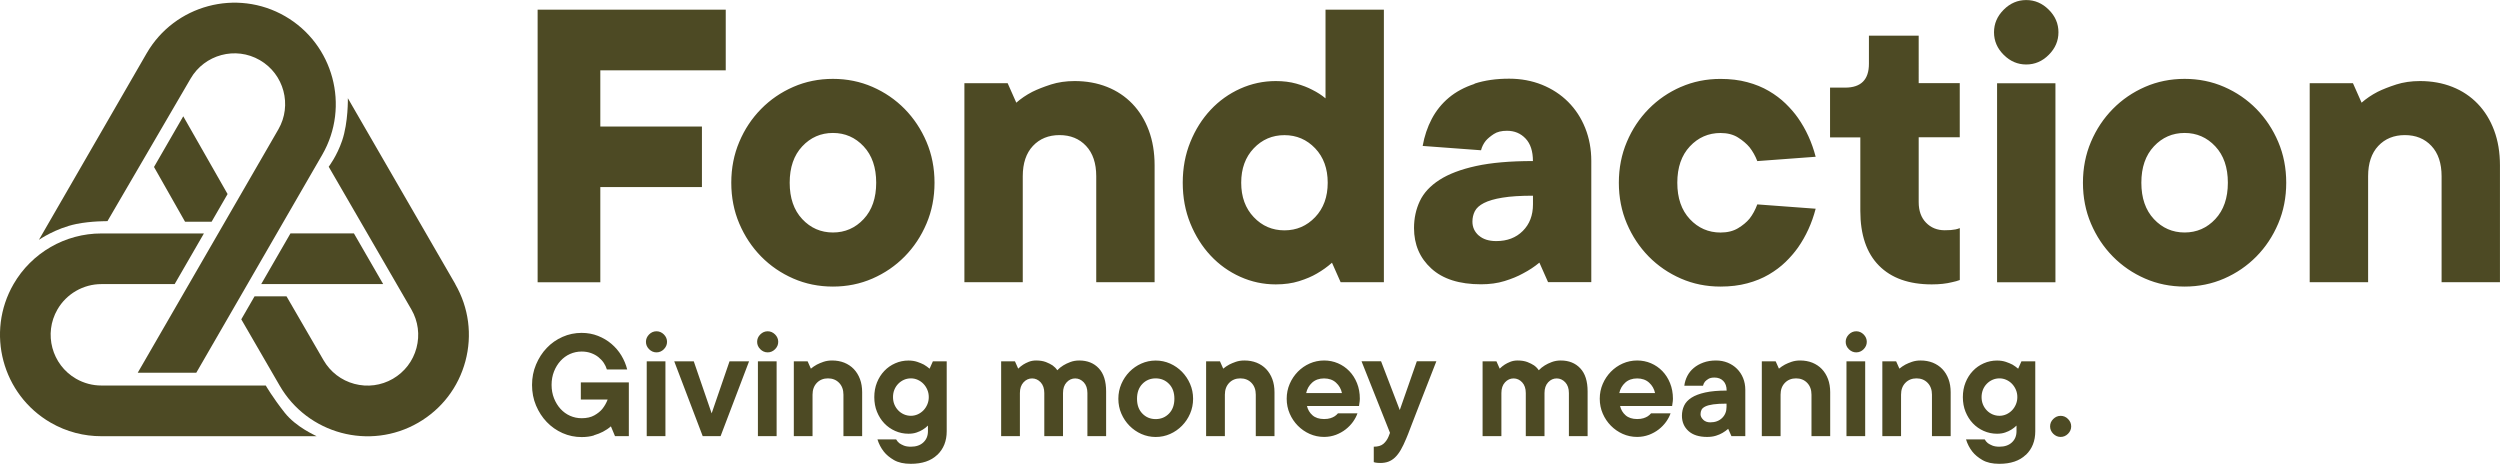
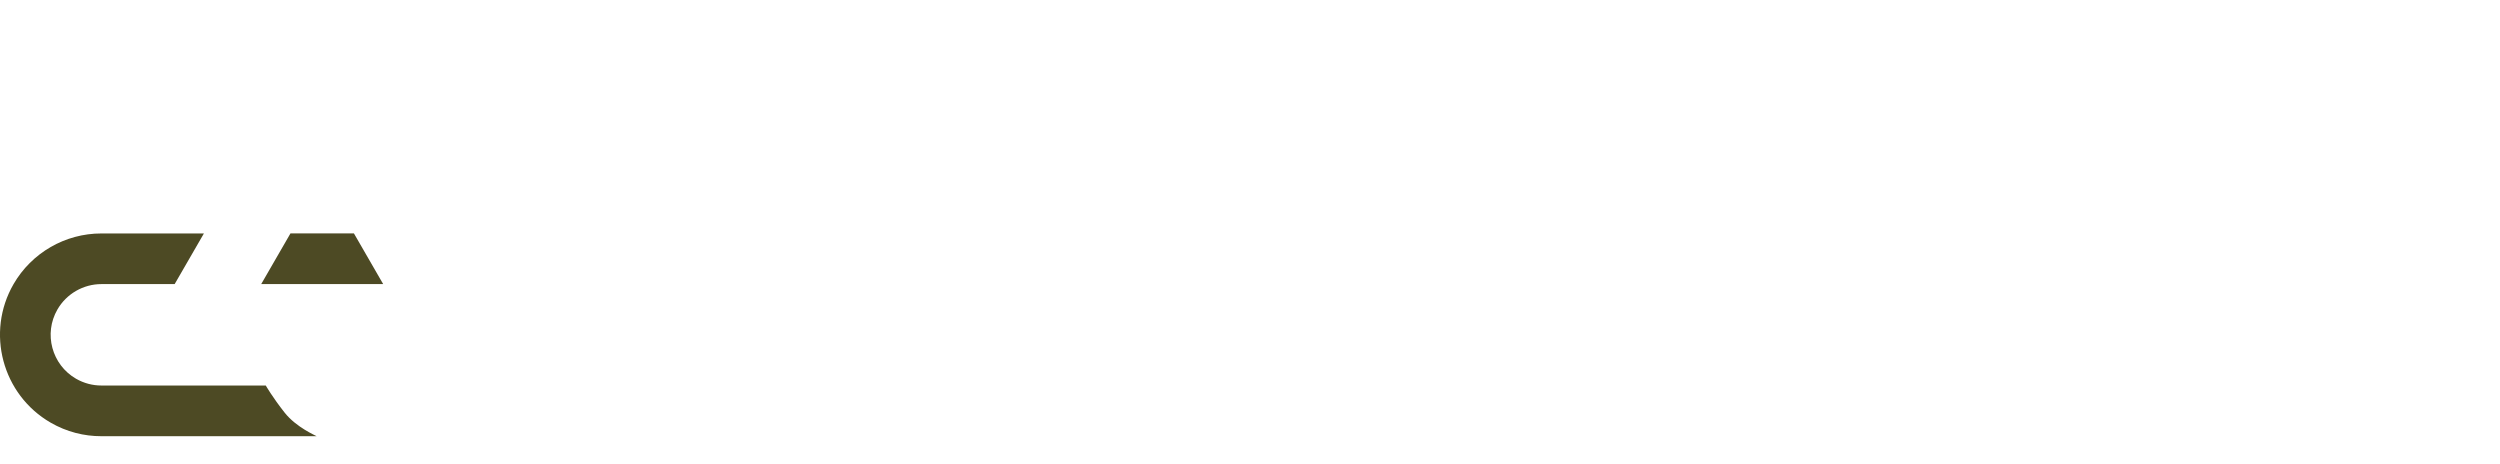
<svg xmlns="http://www.w3.org/2000/svg" id="Layer_2" data-name="Layer 2" viewBox="0 0 514.44 95.44">
  <defs>
    <style>
      .cls-1 {
        fill: #4d4a24;
      }
    </style>
  </defs>
  <g id="Layer_1-2" data-name="Layer 1">
    <g>
-       <path class="cls-1" d="M8.01,49.35L30.17,10.98C35.92,1.02,48.71-2.41,58.67,3.34c9.96,5.75,13.39,18.54,7.64,28.5l-25.92,44.86h-12.05l28.94-50.08c2.88-4.98,1.16-11.38-3.82-14.25-4.98-2.88-11.37-1.16-14.25,3.82l-17.1,29.32s-3.35-.04-6.4.58c-4.26.87-7.7,3.26-7.7,3.26" />
      <path class="cls-1" d="M58.58,84.92c-2.51-3.18-3.89-5.59-3.89-5.59H20.86c-1.78,0-3.57-.45-5.22-1.4-4.98-2.88-6.7-9.27-3.82-14.25,1.86-3.22,5.33-5.22,9.04-5.22h15.08s6.02-10.42,6.02-10.42h-21.1c-7.43-.01-14.35,3.98-18.07,10.42-5.75,9.96-2.33,22.75,7.63,28.51,3.29,1.9,6.89,2.8,10.44,2.79h44.29c-.18-.14-4.17-1.81-6.57-4.84M72.82,48.03h-13.05l-6.02,10.43h25.1l-6.02-10.43h0Z" />
-       <path class="cls-1" d="M37.71,23.93l-6.02,10.43,6.39,11.27h5.46l3.29-5.7-9.12-16h0ZM93.7,58.47l-22.12-38.26s.11,4.91-1.17,8.71c-1.08,3.19-2.77,5.39-2.77,5.39l17.02,29.38c1.39,2.41,1.76,5.22,1.04,7.92-.72,2.69-2.45,4.94-4.86,6.34-2.41,1.39-5.22,1.76-7.92,1.04-2.69-.72-4.94-2.45-6.34-4.86l-7.62-13.15h-6.58l-2.73,4.73,7.9,13.64c5.75,9.96,18.54,13.39,28.5,7.64,4.83-2.79,8.28-7.29,9.72-12.67,1.44-5.38.7-11.01-2.08-15.83" />
-       <path class="cls-1" d="M110.63,58.08h12.9v-19.58h20.91v-12.46h-20.91v-11.57h25.81V1.99h-38.71v56.08h0ZM152.13,46.01c1.1,2.58,2.6,4.84,4.49,6.77,1.9,1.93,4.11,3.44,6.63,4.54,2.52,1.1,5.24,1.65,8.14,1.65s5.62-.55,8.14-1.65c2.52-1.1,4.73-2.61,6.63-4.54,1.9-1.93,3.39-4.18,4.49-6.77,1.1-2.58,1.65-5.39,1.65-8.41s-.55-5.83-1.65-8.41c-1.1-2.58-2.6-4.84-4.49-6.77-1.9-1.93-4.11-3.44-6.63-4.54-2.52-1.1-5.24-1.65-8.14-1.65s-5.62.55-8.14,1.65c-2.52,1.1-4.73,2.61-6.63,4.54-1.9,1.93-3.4,4.18-4.49,6.77-1.1,2.58-1.65,5.39-1.65,8.41s.55,5.83,1.65,8.41h0ZM177.72,45.08c-1.72,1.84-3.83,2.76-6.32,2.76s-4.6-.92-6.32-2.76c-1.72-1.84-2.58-4.33-2.58-7.48s.86-5.64,2.58-7.48c1.72-1.84,3.83-2.76,6.32-2.76s4.6.92,6.32,2.76c1.72,1.84,2.58,4.33,2.58,7.48s-.86,5.64-2.58,7.48h0ZM216.25,17.39c-1.48.48-2.76.98-3.83,1.51-1.25.65-2.35,1.4-3.29,2.23l-1.78-4.01h-8.9v40.95h12.01v-21.81c0-2.67.7-4.75,2.09-6.23,1.39-1.48,3.22-2.23,5.47-2.23s4.08.74,5.47,2.23c1.39,1.48,2.09,3.56,2.09,6.23v21.81h12.01v-24.04c0-2.67-.4-5.07-1.2-7.21-.8-2.14-1.93-3.96-3.38-5.47-1.46-1.51-3.19-2.67-5.21-3.47-2.02-.8-4.24-1.2-6.67-1.2-1.78,0-3.41.24-4.89.71h0ZM267.33,57.85c1.42-.45,2.64-.96,3.65-1.56,1.13-.65,2.17-1.39,3.11-2.23l1.78,4.01h8.9V1.99h-12.01v18.25c-.77-.65-1.69-1.25-2.76-1.78-.89-.47-1.97-.89-3.25-1.25-1.28-.36-2.68-.53-4.23-.53-2.55,0-4.98.52-7.3,1.56-2.31,1.04-4.35,2.49-6.1,4.36-1.75,1.87-3.15,4.08-4.18,6.63-1.04,2.55-1.56,5.34-1.56,8.37s.52,5.82,1.56,8.37c1.04,2.55,2.43,4.76,4.18,6.63,1.75,1.87,3.78,3.32,6.1,4.36,2.31,1.04,4.75,1.56,7.3,1.56,1.78,0,3.38-.22,4.81-.67h0ZM257.99,30.52c1.72-1.81,3.83-2.71,6.32-2.71s4.6.91,6.32,2.71c1.72,1.81,2.58,4.17,2.58,7.08s-.86,5.27-2.58,7.08c-1.72,1.81-3.83,2.72-6.32,2.72s-4.6-.9-6.32-2.72c-1.72-1.81-2.58-4.17-2.58-7.08s.86-5.27,2.58-7.08h0ZM303.43,17.26c-2.08.68-3.84,1.63-5.3,2.85-1.45,1.22-2.62,2.67-3.51,4.36-.89,1.69-1.51,3.55-1.87,5.56l12.01.89c.18-.71.5-1.36.98-1.96.41-.47.96-.93,1.65-1.38.68-.45,1.59-.67,2.71-.67,1.54,0,2.82.53,3.83,1.6,1.01,1.07,1.51,2.61,1.51,4.63-4.69,0-8.59.34-11.7,1.02-3.11.68-5.62,1.63-7.52,2.85-1.9,1.22-3.25,2.67-4.05,4.36-.8,1.69-1.2,3.55-1.2,5.56,0,3.38,1.19,6.16,3.56,8.32,2.37,2.17,5.78,3.25,10.23,3.25,1.78,0,3.4-.22,4.85-.67,1.45-.45,2.71-.96,3.78-1.56,1.25-.65,2.37-1.39,3.38-2.23l1.78,4.01h8.9v-24.93c0-2.43-.42-4.69-1.25-6.77-.83-2.08-2-3.87-3.52-5.39-1.51-1.51-3.31-2.68-5.38-3.52-2.08-.83-4.33-1.25-6.76-1.25-2.67,0-5.04.34-7.12,1.02h0ZM304.28,48.46c-.86-.77-1.29-1.72-1.29-2.85,0-.77.16-1.48.49-2.14.33-.65.95-1.22,1.87-1.69.92-.47,2.19-.85,3.83-1.11,1.63-.27,3.72-.4,6.27-.4v1.78c0,2.26-.7,4.08-2.09,5.47-1.4,1.4-3.22,2.09-5.47,2.09-1.54,0-2.74-.39-3.6-1.16h0ZM345.89,17.88c-2.52,1.1-4.73,2.61-6.63,4.54-1.9,1.93-3.4,4.18-4.49,6.77-1.1,2.58-1.65,5.39-1.65,8.41s.55,5.83,1.65,8.41c1.1,2.58,2.6,4.84,4.49,6.77,1.9,1.93,4.11,3.44,6.63,4.54,2.52,1.1,5.23,1.65,8.14,1.65,2.02,0,3.86-.22,5.52-.67,1.66-.44,3.14-1.05,4.45-1.82,1.31-.77,2.45-1.63,3.43-2.58.98-.95,1.82-1.93,2.54-2.94,1.66-2.37,2.88-5.04,3.65-8.01l-12.01-.89c-.42,1.13-.95,2.11-1.6,2.94-.59.71-1.38,1.37-2.36,1.96-.98.59-2.18.89-3.6.89-2.49,0-4.6-.92-6.32-2.76-1.72-1.84-2.58-4.33-2.58-7.48s.86-5.64,2.58-7.48c1.72-1.84,3.83-2.76,6.32-2.76,1.42,0,2.62.31,3.6.93.98.62,1.76,1.29,2.36,2,.65.83,1.19,1.78,1.6,2.85l12.01-.89c-.77-2.97-1.99-5.64-3.65-8.01-.71-1.01-1.56-1.99-2.54-2.94-.98-.95-2.12-1.81-3.43-2.58-1.31-.77-2.79-1.38-4.45-1.82-1.66-.45-3.5-.67-5.52-.67-2.91,0-5.62.55-8.14,1.65h0ZM382.81,43.39c0,4.93,1.28,8.68,3.83,11.26,2.55,2.58,6.17,3.87,10.86,3.87,1.6,0,3-.15,4.18-.45.59-.12,1.13-.27,1.6-.45v-10.68c-.3.12-.59.21-.89.27-.3.06-.62.1-.98.13-.36.03-.77.04-1.25.04-1.54,0-2.82-.52-3.83-1.56-1.01-1.04-1.51-2.45-1.51-4.23v-13.35h8.45v-11.13h-8.45V7.34h-10.24v5.79c0,3.26-1.63,4.9-4.89,4.9h-3.11v10.24h6.23v15.13h0ZM422.96,17.13h-12.01v40.95h12.01V17.13h0ZM430.27,46.01c1.1,2.58,2.6,4.84,4.5,6.77,1.9,1.93,4.11,3.44,6.63,4.54,2.52,1.1,5.23,1.65,8.14,1.65s5.62-.55,8.14-1.65c2.52-1.1,4.73-2.61,6.63-4.54,1.9-1.93,3.39-4.18,4.49-6.77,1.1-2.58,1.65-5.39,1.65-8.41s-.55-5.83-1.65-8.41c-1.1-2.58-2.6-4.84-4.49-6.77-1.9-1.93-4.11-3.44-6.63-4.54-2.52-1.1-5.24-1.65-8.14-1.65s-5.62.55-8.14,1.65c-2.52,1.1-4.73,2.61-6.63,4.54-1.9,1.93-3.4,4.18-4.5,6.77-1.1,2.58-1.65,5.39-1.65,8.41s.55,5.83,1.65,8.41h0ZM455.86,45.08c-1.72,1.84-3.83,2.76-6.32,2.76s-4.6-.92-6.32-2.76c-1.72-1.84-2.58-4.33-2.58-7.48s.86-5.64,2.58-7.48c1.72-1.84,3.83-2.76,6.32-2.76s4.6.92,6.32,2.76c1.72,1.84,2.58,4.33,2.58,7.48s-.86,5.64-2.58,7.48h0ZM493.08,17.39c-1.48.48-2.76.98-3.83,1.51-1.25.65-2.35,1.4-3.29,2.23l-1.78-4.01h-8.9v40.95h12.02v-21.81c0-2.67.7-4.75,2.09-6.23,1.39-1.48,3.22-2.23,5.47-2.23s4.08.74,5.47,2.23c1.39,1.48,2.09,3.56,2.09,6.23v21.81h12.01v-24.04c0-2.67-.4-5.07-1.2-7.21-.8-2.14-1.93-3.96-3.38-5.47-1.46-1.51-3.19-2.67-5.21-3.47-2.02-.8-4.24-1.2-6.68-1.2-1.78,0-3.41.24-4.89.71h0Z" />
-       <path class="cls-1" d="M412.31,11.28c1.33,1.33,2.88,1.99,4.64,1.99s3.32-.66,4.64-1.99c1.33-1.33,1.99-2.87,1.99-4.64s-.66-3.32-1.99-4.64c-1.33-1.33-2.88-1.99-4.64-1.99s-3.32.66-4.64,1.99c-1.33,1.33-1.99,2.87-1.99,4.64s.66,3.32,1.99,4.64h0Z" />
-       <path class="cls-1" d="M122.19,89.58c.74-.22,1.36-.47,1.88-.74.6-.31,1.15-.68,1.64-1.11l.84,2.01h2.85v-11.05h-9.88v3.52h5.52c-.27.72-.64,1.36-1.1,1.94-.4.49-.95.93-1.64,1.32-.69.39-1.56.59-2.61.59-.85,0-1.65-.17-2.39-.5-.75-.33-1.4-.81-1.96-1.42-.56-.61-1-1.34-1.34-2.18-.33-.84-.5-1.76-.5-2.76s.17-1.92.5-2.76.78-1.56,1.34-2.18c.56-.61,1.21-1.09,1.96-1.42.75-.33,1.54-.5,2.39-.5.71,0,1.36.11,1.94.32.58.21,1.09.49,1.52.84.43.35.8.74,1.09,1.17.29.43.5.89.64,1.36h4.18c-.25-1.01-.65-1.96-1.2-2.88-.56-.92-1.24-1.71-2.04-2.39-.8-.68-1.72-1.23-2.76-1.64-1.04-.41-2.16-.62-3.37-.62-1.38,0-2.7.27-3.93.82-1.24.55-2.32,1.3-3.25,2.28-.93.97-1.66,2.11-2.21,3.42-.55,1.3-.82,2.71-.82,4.2s.27,2.92.82,4.22c.55,1.3,1.28,2.43,2.21,3.4.93.97,2.01,1.73,3.25,2.28,1.24.55,2.55.82,3.93.82.94,0,1.77-.11,2.51-.33h0ZM133.08,89.75h3.85v-15.4h-3.85v15.4h0ZM136.61,71.86c.43-.44.65-.94.65-1.52s-.22-1.09-.65-1.52c-.44-.43-.94-.65-1.52-.65s-1.09.22-1.52.65c-.43.44-.65.94-.65,1.52s.22,1.09.65,1.52c.43.43.94.65,1.52.65s1.09-.22,1.52-.65h0ZM144.6,89.75h3.68l5.86-15.4h-4.02l-3.68,10.71-3.68-10.71h-4.02l5.86,15.4h0ZM155.96,89.75h3.85v-15.4h-3.85v15.4h0ZM159.49,71.86c.44-.44.65-.94.65-1.52s-.22-1.09-.65-1.52c-.44-.43-.94-.65-1.52-.65s-1.09.22-1.52.65c-.44.44-.65.94-.65,1.52s.22,1.09.65,1.52c.43.43.94.65,1.52.65s1.09-.22,1.52-.65h0ZM163.35,89.75h3.85v-8.54c0-1.01.3-1.81.89-2.43.59-.61,1.36-.92,2.29-.92s1.7.31,2.29.92c.59.61.89,1.42.89,2.43v8.54h3.85v-9.04c0-1-.15-1.91-.45-2.71-.3-.8-.73-1.49-1.27-2.06-.55-.57-1.2-1-1.96-1.31-.76-.3-1.6-.45-2.51-.45-.65,0-1.23.09-1.76.27-.52.18-.98.37-1.36.57-.45.25-.86.52-1.24.84l-.67-1.51h-2.84v15.4h0ZM192.88,93.6c1.28-1.23,1.93-2.85,1.93-4.85v-14.39h-2.85l-.67,1.51c-.36-.31-.75-.59-1.17-.84-.38-.2-.84-.39-1.37-.57-.54-.18-1.14-.27-1.81-.27-.96,0-1.87.19-2.73.57-.86.38-1.61.9-2.24,1.57-.64.67-1.14,1.46-1.51,2.38-.37.92-.55,1.92-.55,3.01s.18,2.1.55,3.01c.37.91.87,1.71,1.51,2.38.64.67,1.38,1.19,2.24,1.57.86.38,1.77.57,2.73.57.62,0,1.18-.08,1.67-.25.49-.17.91-.36,1.27-.59.4-.25.76-.52,1.07-.84v1.17c0,.94-.31,1.7-.94,2.29-.62.59-1.49.89-2.58.89-.58,0-1.06-.08-1.44-.23-.38-.16-.69-.32-.94-.5-.27-.22-.48-.48-.64-.77h-3.85c.29.94.73,1.77,1.31,2.51.51.65,1.21,1.23,2.09,1.74.88.51,2.04.77,3.46.77,2.34,0,4.16-.61,5.44-1.84h0ZM186,85.26c-.45-.2-.84-.47-1.17-.82-.33-.35-.6-.75-.79-1.22-.19-.47-.28-.97-.28-1.51s.09-1.04.28-1.51c.19-.47.45-.87.79-1.22.34-.35.73-.62,1.17-.82.45-.2.93-.3,1.44-.3s.96.1,1.41.3c.45.2.84.48,1.17.82s.6.75.8,1.22c.2.47.3.97.3,1.51s-.1,1.04-.3,1.51c-.2.47-.47.88-.8,1.22-.34.35-.73.62-1.17.82-.45.2-.92.3-1.41.3s-.99-.1-1.44-.3h0ZM206.02,89.75h3.85v-8.87c0-.94.25-1.67.75-2.21.5-.54,1.09-.8,1.76-.8s1.26.27,1.76.8c.5.54.75,1.27.75,2.21v8.87h3.85v-8.87c0-.94.25-1.67.75-2.21.5-.54,1.09-.8,1.76-.8s1.25.27,1.76.8c.5.54.75,1.27.75,2.21v8.87h3.85v-9.21c0-2.1-.5-3.68-1.51-4.75-1-1.07-2.34-1.61-4.02-1.61-.67,0-1.28.11-1.84.32-.56.21-1.04.44-1.44.69-.47.29-.88.62-1.24,1-.24-.38-.57-.71-.97-1-.36-.24-.82-.47-1.37-.69-.56-.21-1.23-.32-2.01-.32-.56,0-1.06.09-1.51.27-.45.18-.83.37-1.14.57-.38.25-.73.52-1.04.84l-.67-1.51h-2.84v15.4h0ZM240.78,89.3c.93-.41,1.74-.98,2.44-1.69.7-.71,1.26-1.54,1.67-2.49.41-.95.62-1.97.62-3.06s-.21-2.11-.62-3.06c-.41-.95-.97-1.78-1.67-2.5-.7-.71-1.52-1.28-2.44-1.69-.93-.41-1.91-.62-2.96-.62s-2.04.21-2.96.62c-.93.41-1.74.98-2.44,1.69-.7.72-1.26,1.55-1.67,2.5-.41.95-.62,1.97-.62,3.06s.21,2.12.62,3.06c.41.95.97,1.78,1.67,2.49.7.71,1.52,1.28,2.44,1.69.93.41,1.91.62,2.96.62s2.04-.21,2.96-.62h0ZM235.07,85.1c-.74-.76-1.1-1.77-1.1-3.05s.37-2.29,1.1-3.05c.74-.76,1.65-1.14,2.74-1.14s2.01.38,2.75,1.14c.74.76,1.1,1.77,1.1,3.05s-.37,2.29-1.1,3.05c-.74.76-1.65,1.14-2.75,1.14s-2.01-.38-2.74-1.14h0ZM248.2,89.75h3.85v-8.54c0-1.01.3-1.81.89-2.43.59-.61,1.36-.92,2.29-.92s1.7.31,2.29.92c.59.61.89,1.42.89,2.43v8.54h3.85v-9.04c0-1-.15-1.91-.45-2.71-.3-.8-.73-1.49-1.27-2.06-.55-.57-1.2-1-1.96-1.31-.76-.3-1.6-.45-2.51-.45-.65,0-1.23.09-1.76.27-.52.18-.98.37-1.36.57-.45.25-.86.52-1.24.84l-.67-1.51h-2.85v15.4h0ZM274.89,89.48c.75-.29,1.42-.66,2.01-1.12.59-.46,1.09-.98,1.51-1.56.41-.58.72-1.16.92-1.74h-4.02c-.18.22-.4.42-.67.6-.24.16-.54.29-.89.4-.35.11-.77.17-1.29.17-1,0-1.8-.26-2.38-.77-.58-.51-.96-1.15-1.14-1.91h10.71c.02-.16.04-.32.07-.5.02-.16.04-.32.07-.48.02-.17.03-.34.03-.52,0-1.16-.19-2.23-.58-3.2-.39-.97-.92-1.8-1.59-2.49-.67-.69-1.45-1.23-2.34-1.61-.89-.38-1.84-.57-2.85-.57s-2.04.21-2.96.62c-.93.41-1.74.98-2.44,1.69-.7.72-1.26,1.55-1.67,2.5-.41.95-.62,1.97-.62,3.06s.21,2.12.62,3.06c.41.95.97,1.78,1.67,2.49.7.71,1.52,1.28,2.44,1.69.93.41,1.91.62,2.96.62.87,0,1.68-.15,2.43-.43h0ZM268.78,80.88c.18-.85.59-1.56,1.22-2.14.64-.58,1.46-.87,2.46-.87s1.83.29,2.46.87c.64.58,1.04,1.29,1.22,2.14h-7.37ZM285.69,95c.49-.18.95-.47,1.37-.87.42-.4.82-.92,1.19-1.56.37-.64.74-1.41,1.12-2.33.04-.09.17-.39.37-.9.2-.51.45-1.15.74-1.93.29-.77.62-1.62.99-2.56.37-.94.74-1.9,1.12-2.88.89-2.28,1.88-4.82,2.98-7.63h-4.02l-3.51,10.04-3.85-10.04h-4.02l5.86,14.73-.33.84c-.25.58-.6,1.06-1.05,1.44-.46.38-1.11.57-1.96.57v3.18c.11.04.25.08.4.1.11.02.25.04.42.05.17.01.34.02.52.02.62,0,1.18-.09,1.67-.27h0ZM305.1,89.75h3.85v-8.87c0-.94.25-1.67.75-2.21.5-.54,1.09-.8,1.76-.8s1.26.27,1.76.8c.5.54.75,1.27.75,2.21v8.87h3.85v-8.87c0-.94.25-1.67.75-2.21.5-.54,1.09-.8,1.76-.8s1.26.27,1.76.8c.5.54.75,1.27.75,2.21v8.87h3.85v-9.21c0-2.1-.5-3.68-1.51-4.75-1-1.07-2.34-1.61-4.02-1.61-.67,0-1.28.11-1.84.32-.56.21-1.04.44-1.44.69-.47.29-.88.62-1.24,1-.25-.38-.57-.71-.97-1-.36-.24-.82-.47-1.37-.69-.56-.21-1.23-.32-2.01-.32-.56,0-1.06.09-1.51.27-.45.18-.83.37-1.14.57-.38.25-.72.52-1.04.84l-.67-1.51h-2.85v15.4h0ZM339.32,89.48c.75-.29,1.42-.66,2.01-1.12.59-.46,1.09-.98,1.51-1.56.41-.58.72-1.16.92-1.74h-4.02c-.18.22-.4.42-.67.6-.25.16-.54.29-.89.4-.35.11-.78.17-1.29.17-1,0-1.8-.26-2.38-.77-.58-.51-.96-1.15-1.14-1.91h10.71c.02-.16.04-.32.07-.5.02-.16.05-.32.07-.48.02-.17.03-.34.03-.52,0-1.16-.2-2.23-.59-3.2-.39-.97-.92-1.8-1.59-2.49-.67-.69-1.45-1.23-2.34-1.61-.89-.38-1.84-.57-2.85-.57s-2.04.21-2.96.62c-.93.41-1.74.98-2.44,1.69-.7.72-1.26,1.55-1.67,2.5-.41.95-.62,1.97-.62,3.06s.21,2.12.62,3.06c.41.95.97,1.78,1.67,2.49.7.71,1.52,1.28,2.44,1.69.93.41,1.91.62,2.96.62.87,0,1.68-.15,2.43-.43h0ZM333.21,80.88c.18-.85.59-1.56,1.22-2.14.64-.58,1.46-.87,2.46-.87s1.82.29,2.46.87c.64.58,1.04,1.29,1.22,2.14h-7.36ZM353.08,89.67c.53-.17.99-.36,1.37-.59.42-.25.82-.52,1.17-.84l.67,1.51h2.85v-9.54c0-.87-.15-1.67-.45-2.41-.3-.74-.72-1.37-1.26-1.91-.54-.54-1.17-.95-1.91-1.26-.74-.3-1.54-.45-2.41-.45-.96,0-1.82.14-2.59.42-.77.28-1.43.65-1.99,1.12-.56.47-1,1.02-1.32,1.64-.32.62-.53,1.29-.62,2.01h3.85c.07-.31.2-.59.4-.84.18-.2.42-.39.72-.57.3-.18.71-.27,1.22-.27.76,0,1.37.23,1.83.7.46.47.69,1.13.69,1.98-1.76,0-3.23.13-4.4.39-1.17.26-2.11.61-2.83,1.07-.71.46-1.22,1-1.52,1.64-.3.64-.45,1.33-.45,2.09,0,1.27.45,2.32,1.34,3.13.89.81,2.18,1.22,3.85,1.22.67,0,1.27-.08,1.81-.25h0ZM350.5,86.38c-.38-.35-.57-.73-.57-1.15,0-.33.07-.64.2-.9.13-.27.4-.5.79-.69.39-.19.93-.33,1.62-.43.69-.1,1.61-.15,2.74-.15v.67c0,.94-.31,1.7-.92,2.29-.61.59-1.42.89-2.43.89-.58,0-1.06-.17-1.44-.52h0ZM362.55,89.75h3.85v-8.54c0-1.01.29-1.81.89-2.43.59-.61,1.36-.92,2.29-.92s1.7.31,2.29.92c.59.61.89,1.42.89,2.43v8.54h3.85v-9.04c0-1-.15-1.91-.45-2.71-.3-.8-.73-1.49-1.27-2.06-.55-.57-1.2-1-1.96-1.31-.76-.3-1.6-.45-2.51-.45-.65,0-1.23.09-1.76.27-.52.18-.98.37-1.36.57-.45.25-.86.52-1.24.84l-.67-1.51h-2.85v15.4h0ZM379.96,89.75h3.85v-15.4h-3.85v15.4h0ZM383.49,71.86c.43-.44.65-.94.65-1.52s-.22-1.09-.65-1.52c-.43-.43-.94-.65-1.52-.65s-1.09.22-1.52.65c-.43.44-.65.94-.65,1.52s.22,1.09.65,1.52c.44.43.94.65,1.52.65s1.09-.22,1.52-.65h0ZM387.34,89.75h3.85v-8.54c0-1.01.29-1.81.89-2.43.59-.61,1.36-.92,2.29-.92s1.7.31,2.29.92c.59.61.89,1.42.89,2.43v8.54h3.85v-9.04c0-1-.15-1.91-.45-2.71-.3-.8-.72-1.49-1.27-2.06-.55-.57-1.2-1-1.96-1.31-.76-.3-1.6-.45-2.51-.45-.65,0-1.23.09-1.76.27-.52.18-.98.37-1.36.57-.45.25-.86.52-1.24.84l-.67-1.51h-2.84v15.4h0ZM416.88,93.6c1.28-1.23,1.93-2.85,1.93-4.85v-14.39h-2.85l-.67,1.51c-.36-.31-.75-.59-1.17-.84-.38-.2-.84-.39-1.37-.57-.54-.18-1.14-.27-1.81-.27-.96,0-1.87.19-2.73.57-.86.38-1.61.9-2.24,1.57-.64.67-1.14,1.46-1.51,2.38-.37.92-.55,1.92-.55,3.01s.18,2.1.55,3.01c.37.91.87,1.71,1.51,2.38.64.67,1.38,1.19,2.24,1.57.86.38,1.77.57,2.73.57.62,0,1.18-.08,1.67-.25.49-.17.91-.36,1.27-.59.4-.25.76-.52,1.07-.84v1.17c0,.94-.31,1.7-.94,2.29s-1.48.89-2.58.89c-.58,0-1.06-.08-1.44-.23-.38-.16-.69-.32-.94-.5-.27-.22-.48-.48-.64-.77h-3.85c.29.94.72,1.77,1.3,2.51.51.65,1.21,1.23,2.09,1.74.88.51,2.04.77,3.46.77,2.34,0,4.16-.61,5.44-1.84h0ZM410,85.26c-.45-.2-.84-.47-1.17-.82-.33-.35-.6-.75-.79-1.22-.19-.47-.28-.97-.28-1.51s.1-1.04.28-1.51c.19-.47.45-.87.79-1.22.34-.35.72-.62,1.17-.82.45-.2.93-.3,1.44-.3s.96.1,1.41.3c.45.2.84.48,1.17.82.33.35.6.75.8,1.22.2.47.3.97.3,1.51s-.1,1.04-.3,1.51c-.2.47-.47.88-.8,1.22-.34.35-.73.62-1.17.82-.45.2-.92.3-1.41.3s-.99-.1-1.44-.3h0ZM425.55,89.26c.43-.43.65-.94.65-1.52s-.22-1.09-.65-1.52c-.43-.44-.94-.65-1.52-.65s-1.09.22-1.52.65c-.44.43-.65.94-.65,1.52s.22,1.09.65,1.52c.44.43.94.65,1.52.65s1.09-.22,1.52-.65h0Z" />
    </g>
  </g>
</svg>